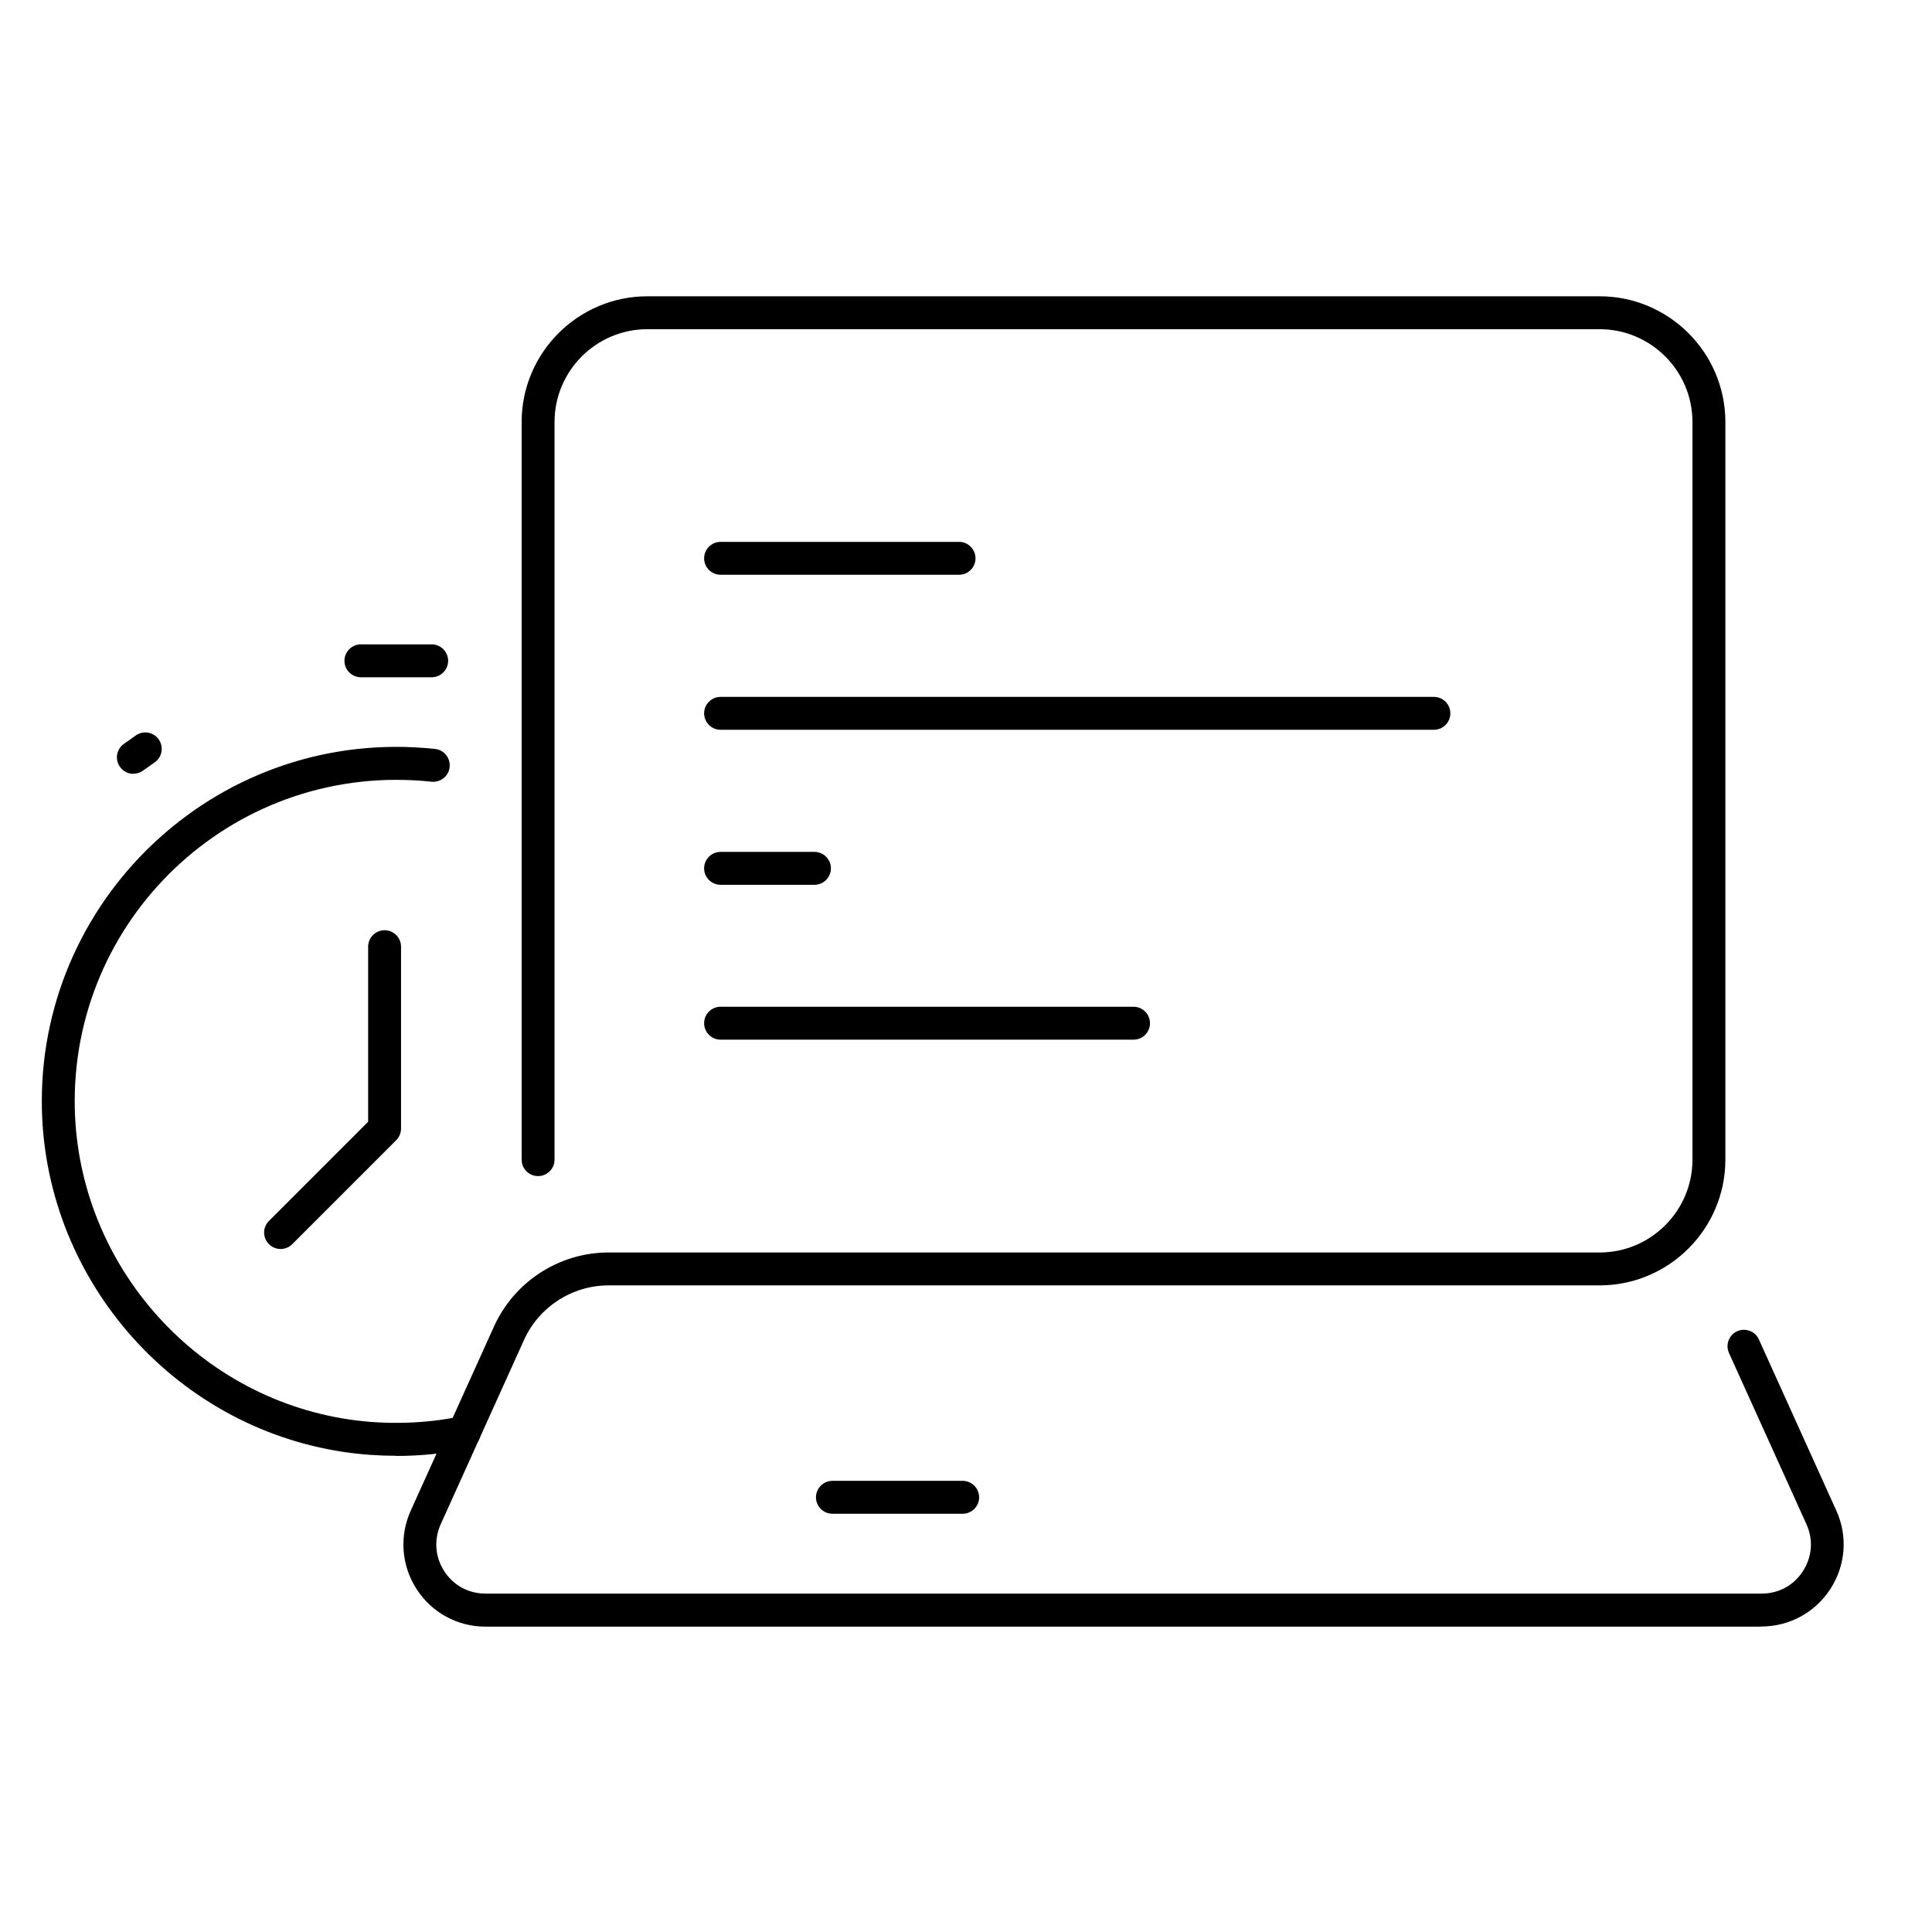
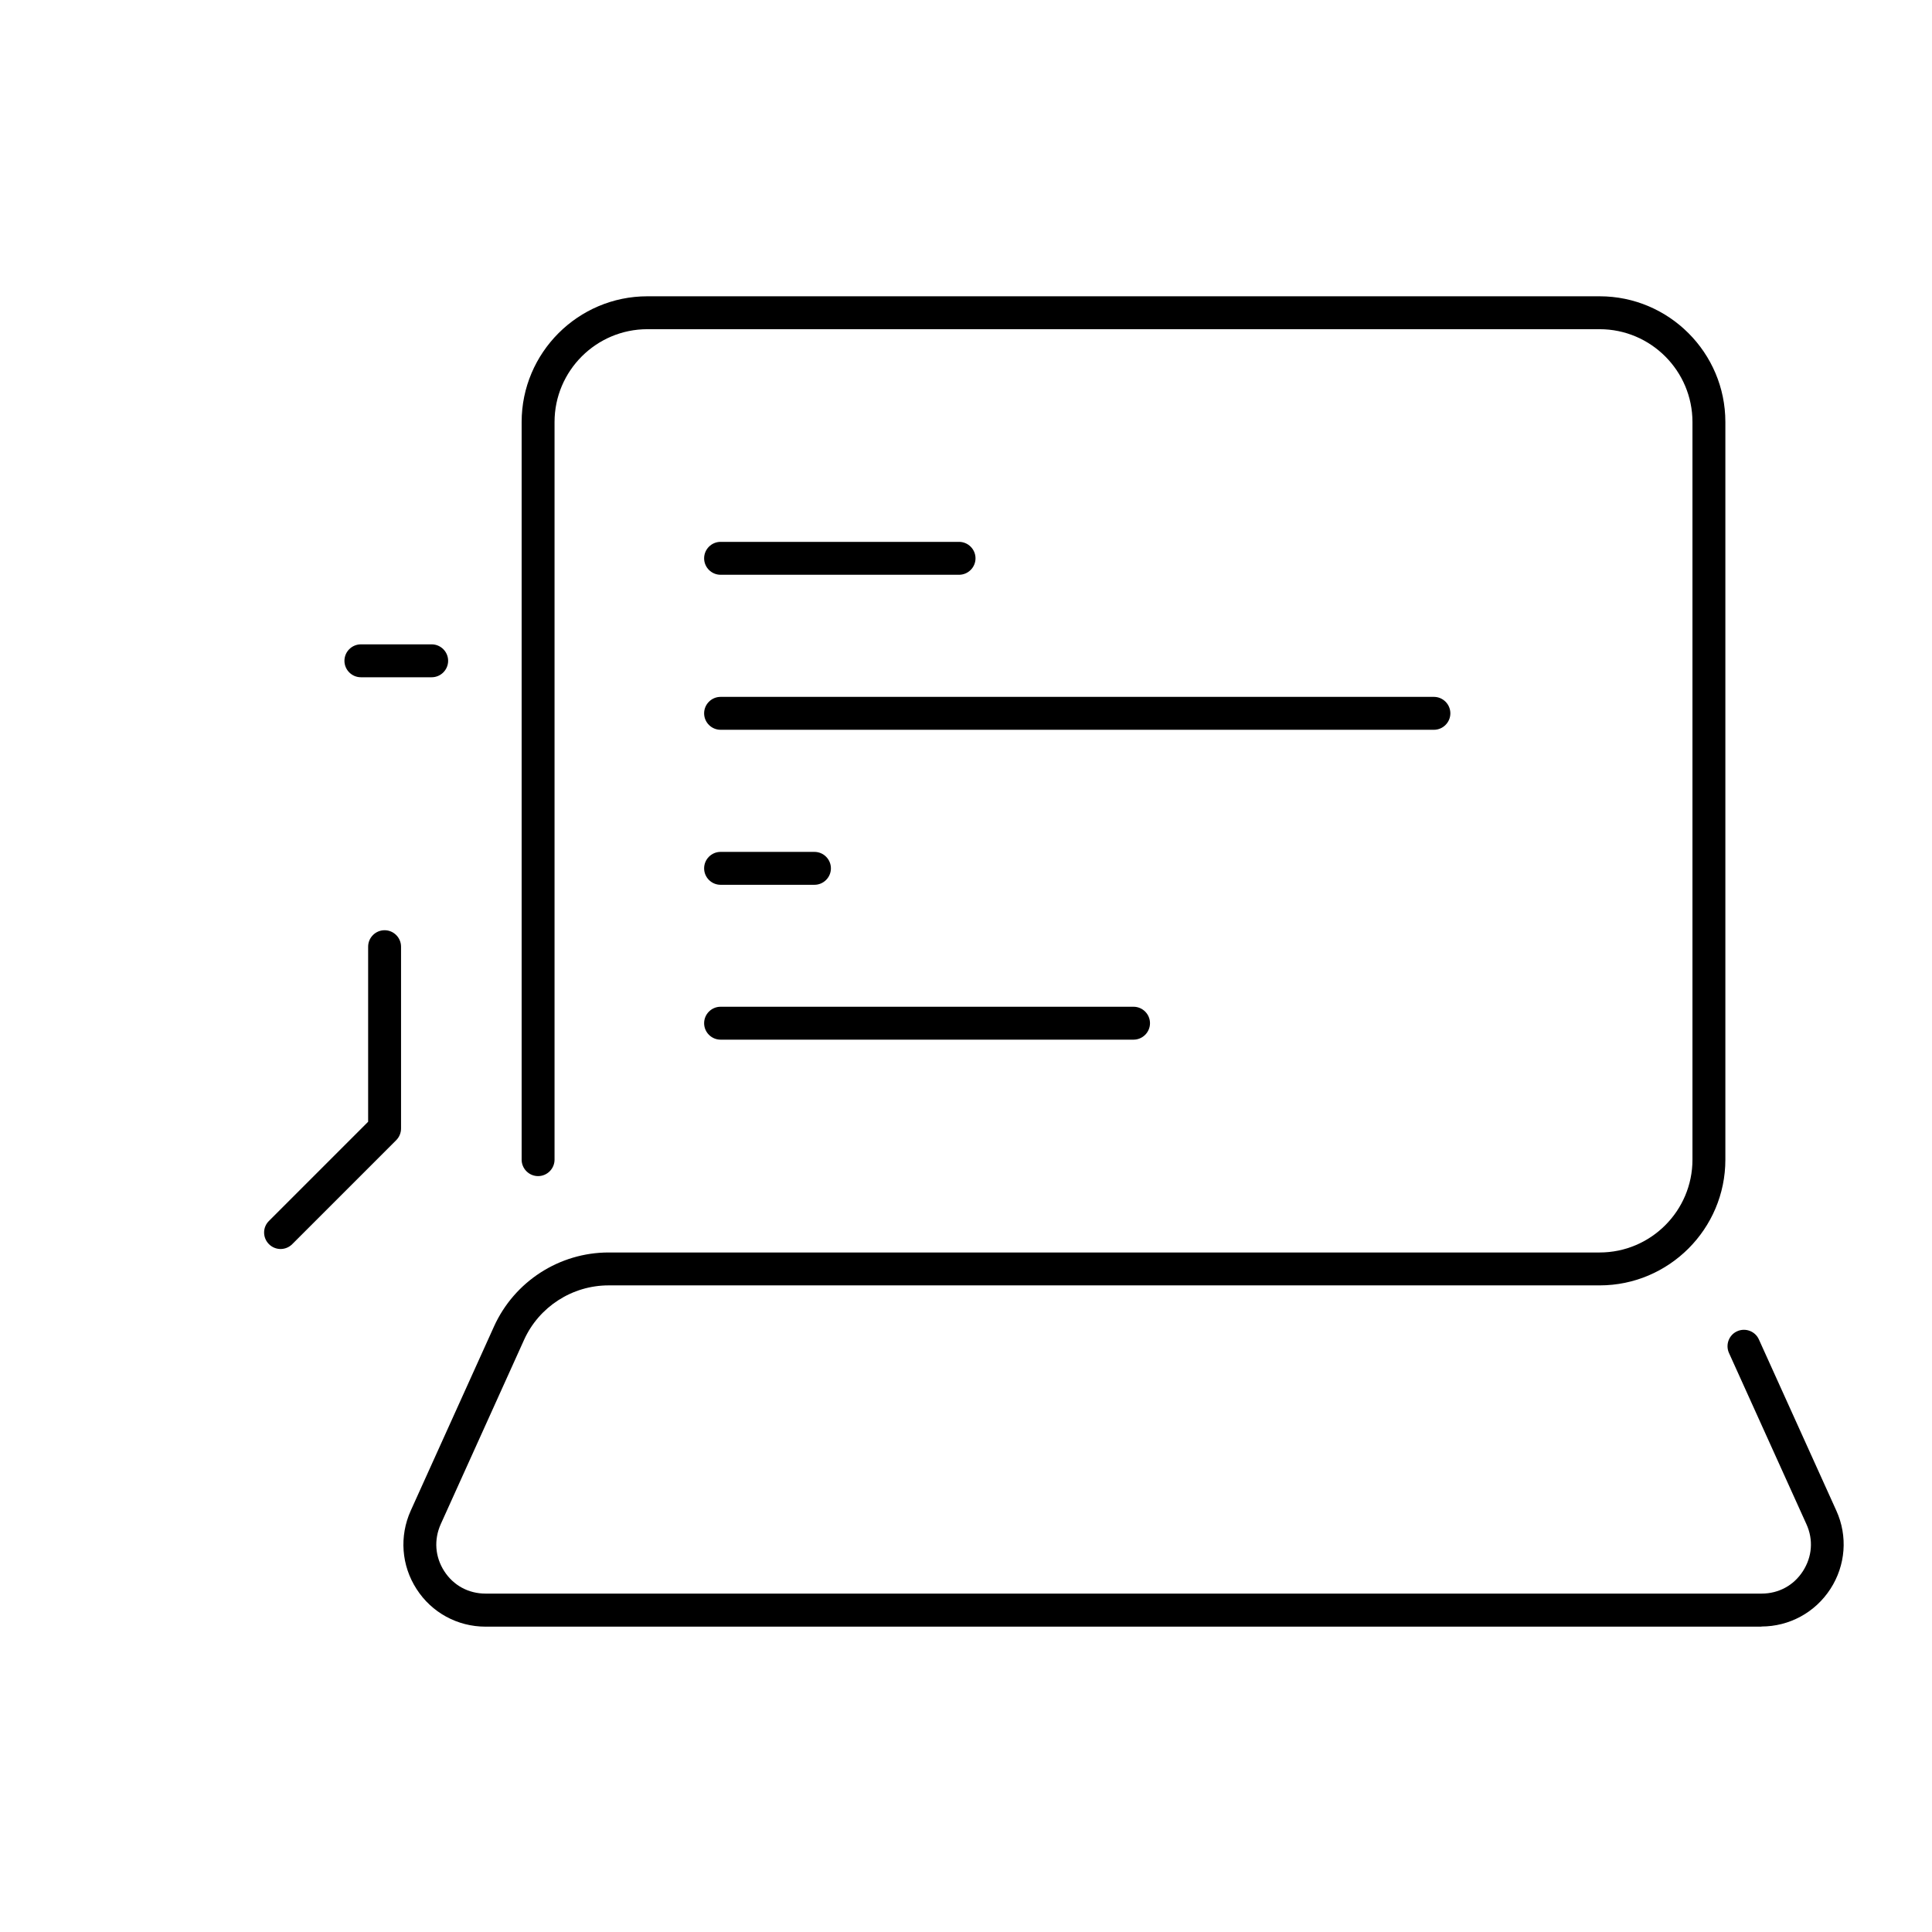
<svg xmlns="http://www.w3.org/2000/svg" version="1.1" viewBox="0 0 128 128">
  <defs> .st0 { fill: #333; } </defs>
  <g>
    <path d="M4253.07,813.32c-3.35,0-6.71-.62-9.94-1.87-.24,0-.47-.05-.68-.15l-34.49-16.59c-1.91-.83-3.42-2.4-4.21-4.39-.79-2-.75-4.18.11-6.15l.08-.19c1.72-3.96,6.34-5.77,10.3-4.05l10.96,4.77-20.31-37.43c-1.01-1.86-1.23-3.99-.63-6.02.6-2.03,1.95-3.7,3.81-4.7l.37-.2c1.86-1.01,3.99-1.23,6.02-.63,2.02.6,3.69,1.95,4.7,3.81l11.05,20.37,23.41-8.71c5.79-2.01,12.06.43,14.96,5.78l8.45,15.58c6.19,11.41,3.76,25.68-5.78,33.92-5.21,4.5-11.67,6.85-18.2,6.85ZM4243.45,807.78c.18.01.35.05.52.12,8.4,3.48,17.96,1.88,24.95-4.16,8.27-7.14,10.36-19.54,4.97-29.48l-8.45-15.58c-2.06-3.79-6.51-5.52-10.58-4.11l-24.84,9.24c-.84.31-1.78-.04-2.21-.83l-11.8-21.75c-.55-1.01-1.46-1.75-2.56-2.08-1.1-.33-2.27-.21-3.28.34l-.37.2c-1.01.55-1.75,1.46-2.07,2.56-.33,1.1-.21,2.27.34,3.28l22.8,42.02c.37.68.26,1.51-.26,2.07-.52.57-1.34.74-2.04.43l-15.76-6.85c-1.04-.45-2.18-.47-3.23-.06-1.05.41-1.88,1.21-2.33,2.25l-.08.19c-.97,2.24.06,4.86,2.3,5.83l33.99,16.35Z" />
    <g>
-       <path d="M4307.01,712.77c-.99,0-1.8-.81-1.8-1.8,0-8-1.22-15.87-3.64-23.42-.3-.95.22-1.96,1.17-2.26.95-.3,1.96.22,2.26,1.17,2.53,7.9,3.81,16.14,3.81,24.51,0,.99-.81,1.8-1.8,1.8Z" />
+       <path d="M4307.01,712.77Z" />
      <path d="M4149.76,712.77c-.99,0-1.8-.81-1.8-1.8,0-12.88,2.95-25.17,8.77-36.55,13.7-26.8,40.88-43.6,70.93-43.86.2-.01.45-.01.72-.01,30.37,0,57.83,16.81,71.66,43.88.45.88.1,1.97-.78,2.42-.88.45-1.97.1-2.42-.78-13.22-25.85-39.44-41.91-68.45-41.91-.22,0-.42,0-.63,0-28.78.25-54.75,16.31-67.83,41.91-5.56,10.86-8.38,22.61-8.38,34.91,0,.99-.81,1.8-1.8,1.8Z" />
      <path d="M4193.85,712.77c-.99,0-1.8-.81-1.8-1.8,0-9.1.67-18.01,1.99-26.49,4.98-32.04,18.15-53.21,33.55-53.92.26-.01.52-.01.79-.01.99,0,1.81.81,1.81,1.8s-.8,1.8-1.79,1.8h-.01c-.21,0-.41,0-.61,0-13.42.62-25.54,21.06-30.17,50.88-1.29,8.29-1.94,17.02-1.94,25.94,0,.99-.81,1.8-1.8,1.8Z" />
      <path d="M4262.91,712.77c-.99,0-1.8-.81-1.8-1.8,0-8.92-.65-17.64-1.94-25.94-2.08-13.41-5.74-25.24-10.59-34.22-.47-.87-.15-1.97.73-2.44.88-.47,1.97-.15,2.44.73,5.04,9.34,8.84,21.57,10.98,35.38,1.32,8.47,1.99,17.39,1.99,26.49,0,.99-.81,1.8-1.8,1.8Z" />
-       <path d="M4228.38,688.93c-25.37,0-49.82-4.15-70.69-12.01-.93-.35-1.4-1.39-1.05-2.32.35-.93,1.39-1.4,2.32-1.05,20.47,7.71,44.47,11.78,69.42,11.78,10.96,0,21.83-.79,32.3-2.35.98-.14,1.9.53,2.05,1.52.15.98-.53,1.9-1.51,2.05-10.65,1.58-21.69,2.39-32.83,2.39Z" />
      <path d="M4274.79,684c-.83,0-1.57-.57-1.76-1.41-.22-.97.4-1.93,1.37-2.15,8.2-1.82,16.08-4.14,23.4-6.9.93-.35,1.97.12,2.32,1.05.35.93-.12,1.97-1.05,2.32-7.48,2.82-15.52,5.19-23.89,7.04-.13.03-.26.04-.39.04Z" />
    </g>
    <g>
      <path d="M4200.84,731.73h-8.38c-.99,0-1.8-.81-1.8-1.8s.81-1.8,1.8-1.8h8.38c.99,0,1.8.81,1.8,1.8s-.81,1.8-1.8,1.8Z" />
      <path d="M4314.28,731.73h-76.8c-.99,0-1.8-.81-1.8-1.8s.81-1.8,1.8-1.8h76.8c.99,0,1.8.81,1.8,1.8s-.81,1.8-1.8,1.8Z" />
-       <path d="M4155.81,731.73h-13.31c-.99,0-1.8-.81-1.8-1.8s.81-1.8,1.8-1.8h13.31c.99,0,1.8.81,1.8,1.8s-.81,1.8-1.8,1.8Z" />
    </g>
    <path d="M4168.77,744.82c-8.14,0-14.76-6.62-14.76-14.76s6.62-14.76,14.76-14.76,14.76,6.62,14.76,14.76-6.62,14.76-14.76,14.76ZM4168.77,718.91c-6.15,0-11.16,5.01-11.16,11.16s5.01,11.16,11.16,11.16,11.16-5.01,11.16-11.16-5.01-11.16-11.16-11.16Z" />
    <path d="M4206.41,742.51c-.36,0-.71-.1-1.03-.32-3.78-2.64-6.08-6.77-6.32-11.34-.01-.25-.03-.53-.03-.78,0-8.14,6.62-14.76,14.76-14.76s14.77,6.62,14.77,14.76c0,1.5-.22,2.98-.67,4.39-.3.95-1.31,1.47-2.26,1.18-.95-.3-1.48-1.31-1.18-2.26.33-1.06.5-2.17.5-3.31,0-6.15-5.01-11.16-11.17-11.16s-11.16,5.01-11.16,11.16c0,.19.01.4.02.59.18,3.46,1.92,6.58,4.78,8.58.82.57,1.01,1.69.45,2.51-.35.5-.91.77-1.48.77Z" />
  </g>
  <g>
    <g>
      <path d="M116.71,107.77H32.17c-1.86,0-3.57-.93-4.57-2.49-1.01-1.56-1.15-3.5-.39-5.19l5.52-12.21c1.35-2.98,4.33-4.9,7.59-4.9h65.66c3.39,0,6.15-2.76,6.15-6.15V27.96c0-3.39-2.76-6.15-6.15-6.15h-63.09c-3.39,0-6.15,2.76-6.15,6.15v48.87c0,.6-.49,1.09-1.09,1.09s-1.09-.49-1.09-1.09V27.96c0-4.59,3.74-8.33,8.33-8.33h63.09c4.59,0,8.33,3.74,8.33,8.33v48.87c0,4.59-3.74,8.33-8.33,8.33H40.32c-2.41,0-4.61,1.42-5.6,3.61l-5.52,12.21c-.46,1.03-.38,2.16.23,3.11.61.95,1.61,1.49,2.74,1.49h84.54c1.13,0,2.13-.54,2.74-1.49.61-.95.7-2.08.23-3.11l-5.13-11.34c-.25-.55,0-1.2.54-1.44.55-.25,1.2,0,1.44.54l5.13,11.34c.77,1.69.62,3.63-.39,5.19-1.01,1.56-2.72,2.49-4.57,2.49Z" />
-       <path d="M63.78,100.29h-8.63c-.6,0-1.09-.49-1.09-1.09s.49-1.09,1.09-1.09h8.63c.6,0,1.09.49,1.09,1.09s-.49,1.09-1.09,1.09Z" />
    </g>
    <g>
-       <path d="M26.26,96.45c-1.14,0-2.29-.08-3.39-.24-11.46-1.66-20.1-11.65-20.1-23.25,0-13.79,11.98-24.85,26.05-23.34.6.06,1.03.6.97,1.2-.06.6-.6,1.03-1.2.97-12.82-1.36-23.64,8.67-23.64,21.17,0,10.52,7.84,19.58,18.23,21.09,2.4.35,4.97.28,7.35-.21.58-.12,1.17.26,1.29.85.12.59-.26,1.17-.85,1.29-1.53.32-3.12.48-4.71.48Z" />
      <path d="M28.6,44.87h-4.69c-.6,0-1.09-.49-1.09-1.09s.49-1.09,1.09-1.09h4.69c.6,0,1.09.49,1.09,1.09s-.49,1.09-1.09,1.09Z" />
-       <path d="M8.84,51.27c-.34,0-.68-.16-.89-.46-.35-.49-.24-1.17.25-1.52l.79-.56c.49-.35,1.17-.24,1.52.25.35.49.24,1.17-.25,1.52l-.79.56c-.19.14-.41.2-.63.2Z" />
      <path d="M18.59,82.75c-.28,0-.56-.11-.77-.32-.43-.43-.43-1.12,0-1.54l6.57-6.57v-11.6c0-.6.49-1.09,1.09-1.09s1.09.49,1.09,1.09v12.05c0,.29-.12.57-.32.77l-6.89,6.89c-.21.21-.49.32-.77.32Z" />
    </g>
    <g>
      <path d="M63.54,38.08h-15.8c-.6,0-1.09-.49-1.09-1.09s.49-1.09,1.09-1.09h15.8c.6,0,1.09.49,1.09,1.09s-.49,1.09-1.09,1.09Z" />
      <path d="M95,48.35h-47.26c-.6,0-1.09-.49-1.09-1.09s.49-1.09,1.09-1.09h47.26c.6,0,1.09.49,1.09,1.09s-.49,1.09-1.09,1.09Z" />
      <path d="M53.96,58.62h-6.22c-.6,0-1.09-.49-1.09-1.09s.49-1.09,1.09-1.09h6.22c.6,0,1.09.49,1.09,1.09s-.49,1.09-1.09,1.09Z" />
      <path d="M75.1,68.88h-27.36c-.6,0-1.09-.49-1.09-1.09s.49-1.09,1.09-1.09h27.36c.6,0,1.09.49,1.09,1.09s-.49,1.09-1.09,1.09Z" />
    </g>
  </g>
</svg>